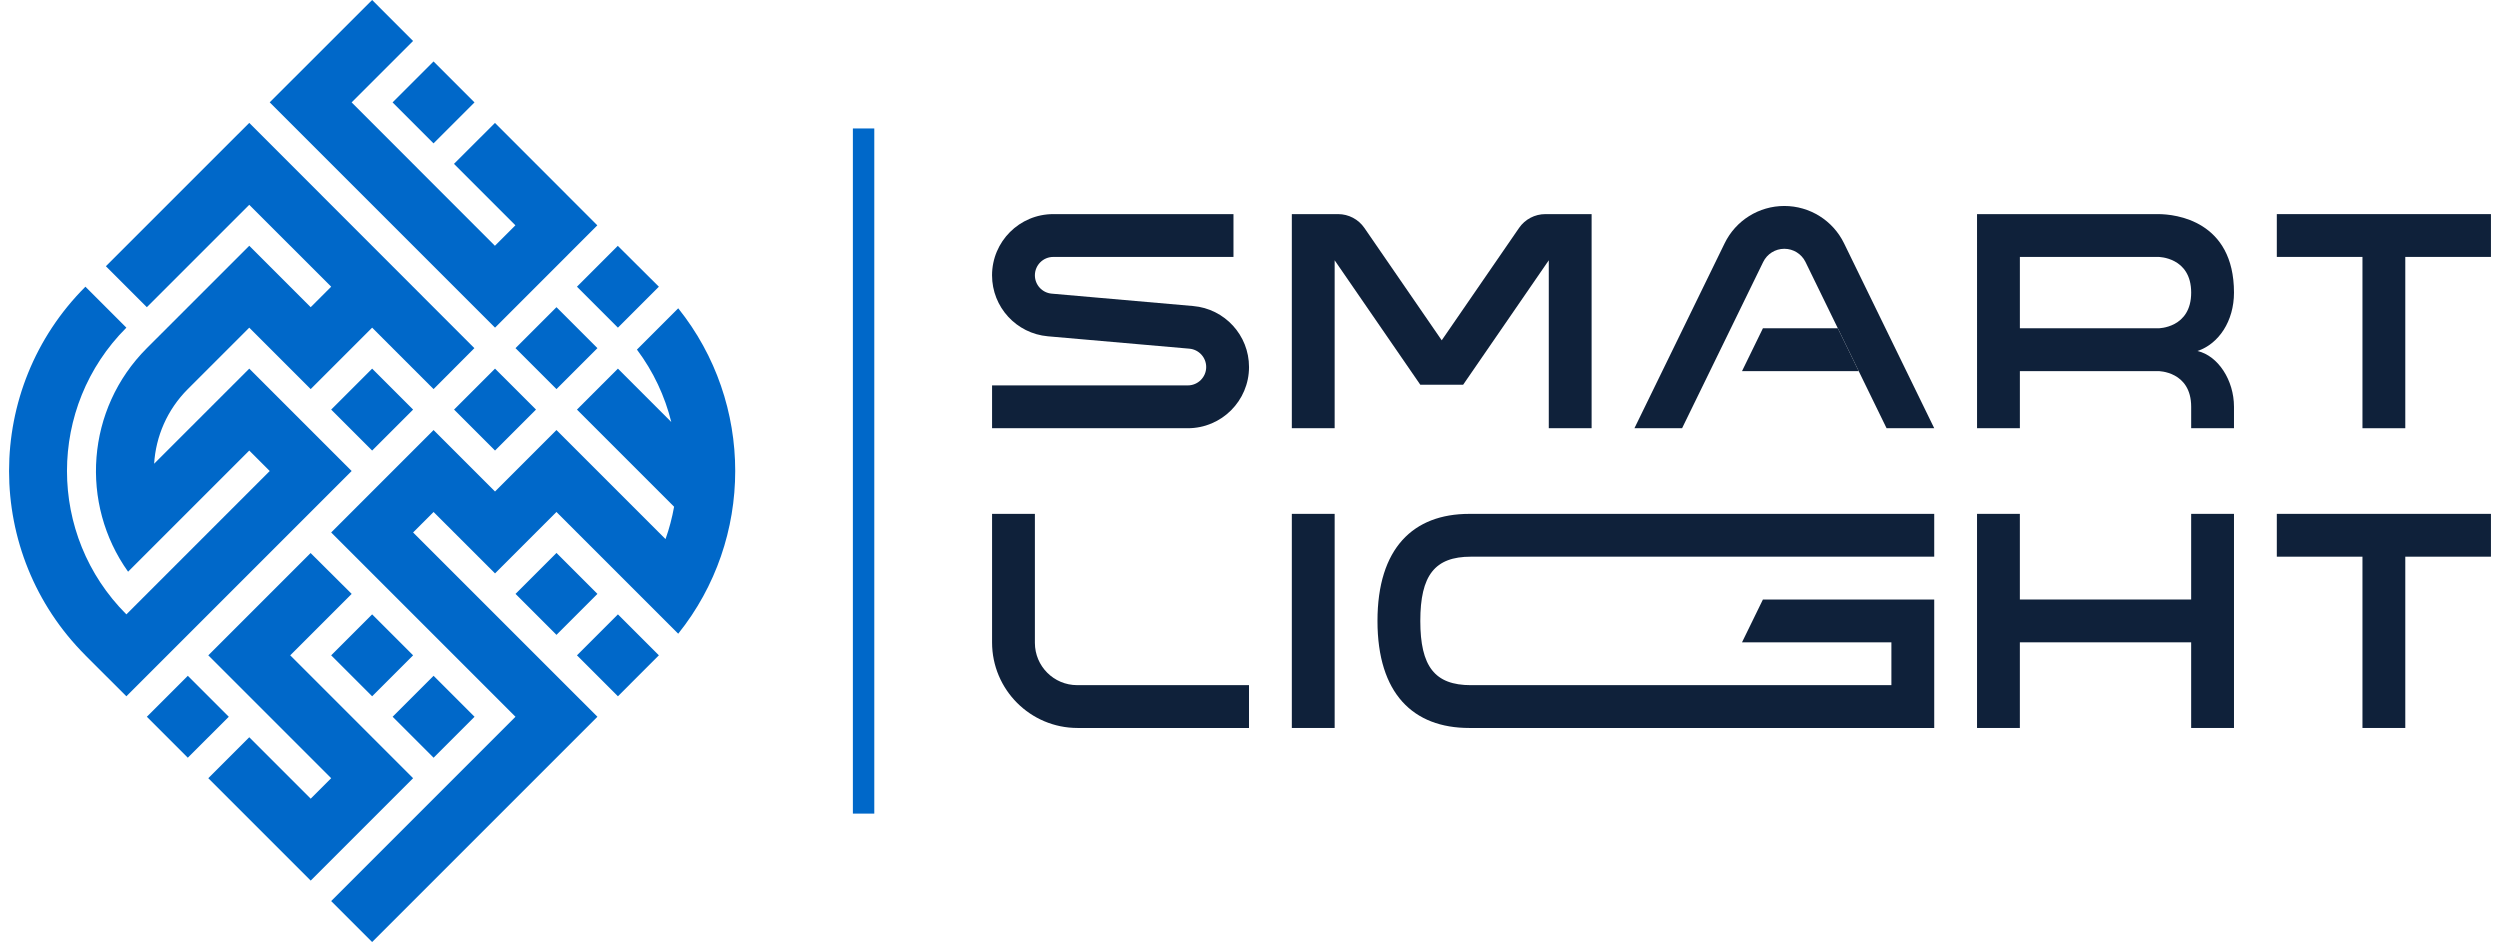
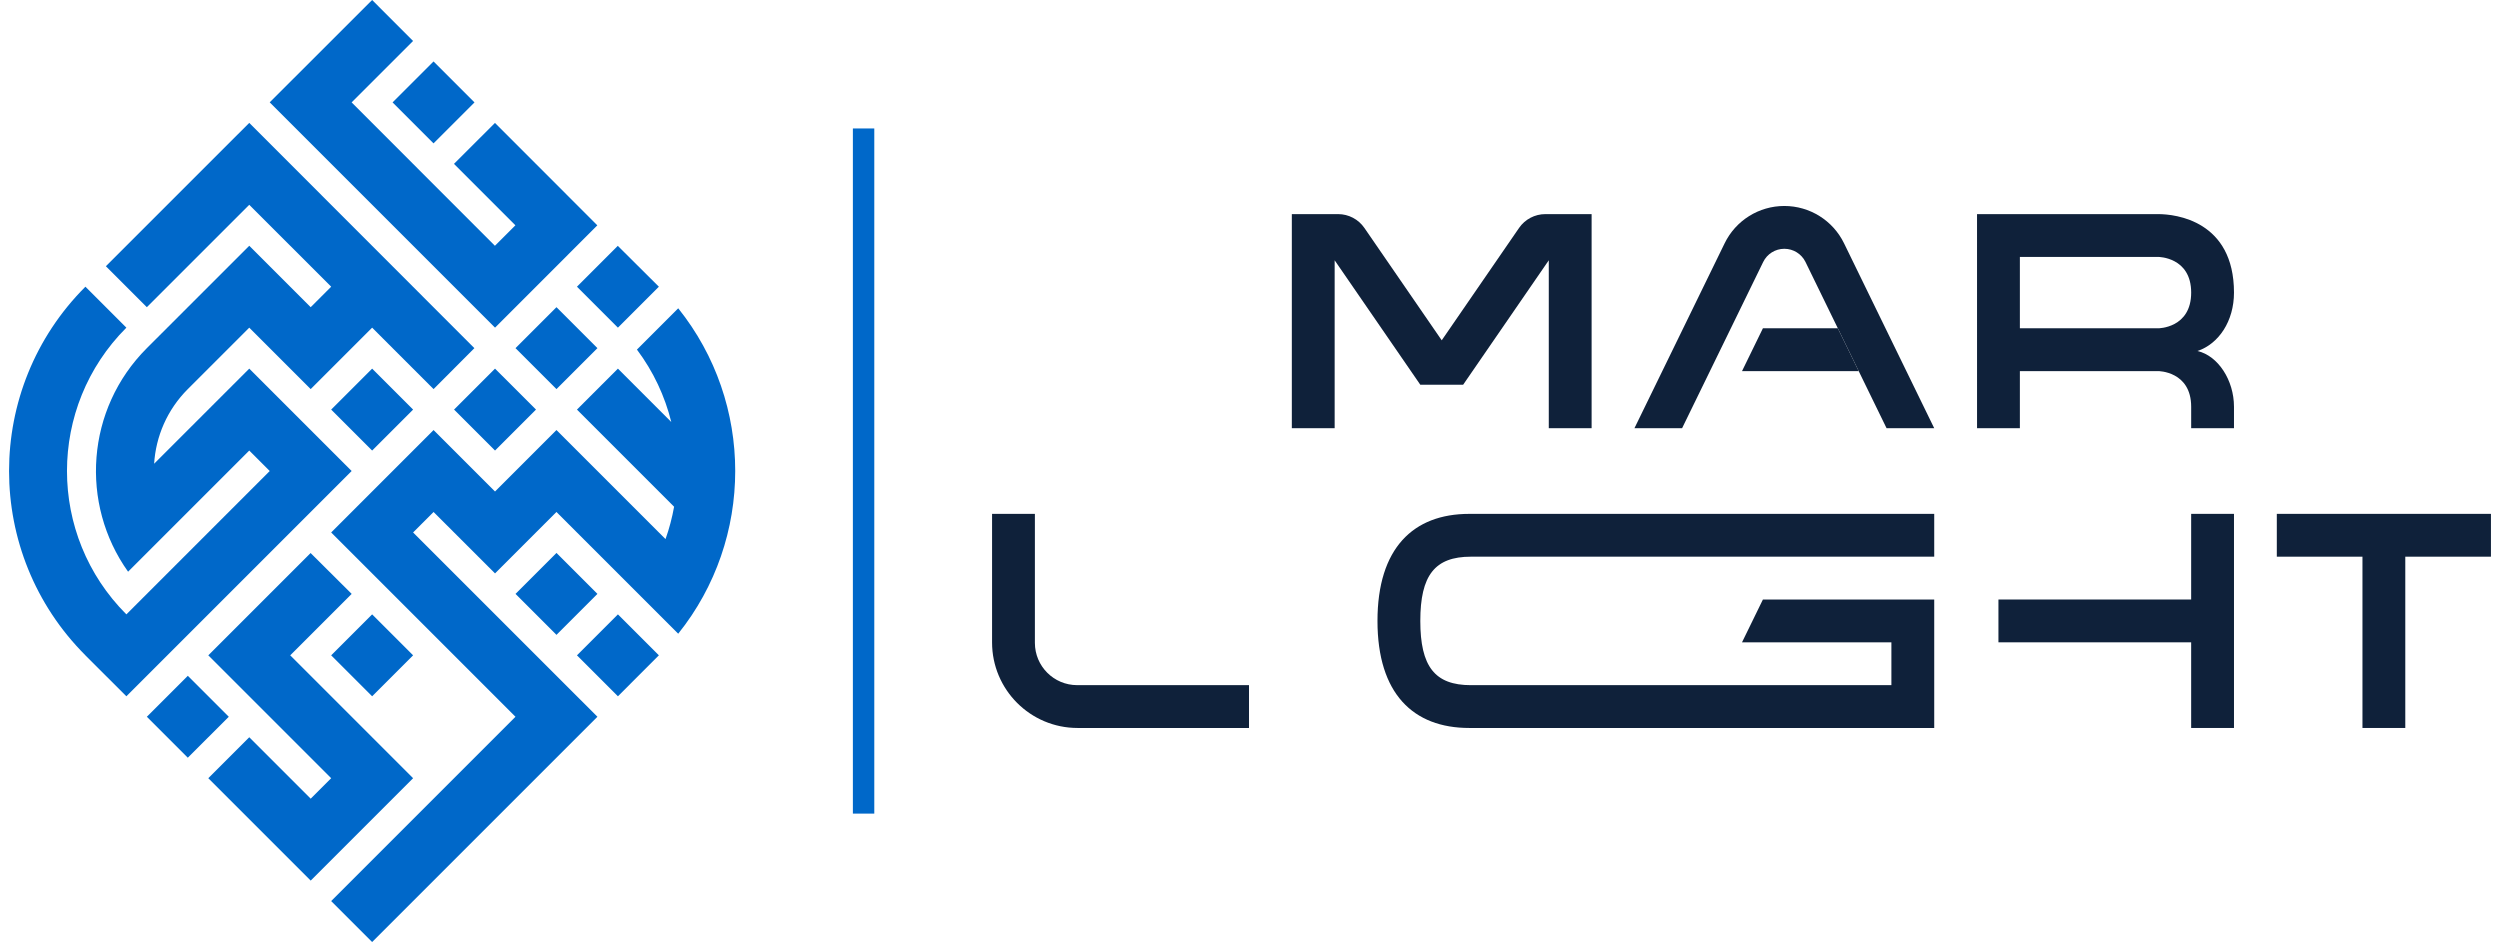
<svg xmlns="http://www.w3.org/2000/svg" width="138" height="52" viewBox="0 0 138 52" fill="none">
-   <path d="M57.126 15.198C57.126 14.637 57.58 14.183 58.141 14.183H68.088V11.819L58.141 11.819C56.275 11.819 54.762 13.332 54.761 15.198C54.761 16.95 56.101 18.411 57.846 18.564L65.655 19.247C66.179 19.294 66.582 19.733 66.582 20.259C66.582 20.82 66.127 21.274 65.566 21.274H54.762V23.638L65.567 23.638C67.433 23.638 68.946 22.125 68.946 20.259C68.946 18.507 67.607 17.045 65.861 16.893L58.052 16.209C57.528 16.163 57.126 15.724 57.126 15.198Z" fill="#0F213A" />
  <path d="M83.852 12.582L79.583 18.785L75.315 12.583C74.986 12.104 74.443 11.819 73.863 11.819H71.309V23.638H73.673V14.369L78.401 21.238H80.765L85.493 14.368V23.638H87.857V11.819H85.304C84.724 11.819 84.181 12.104 83.852 12.582Z" fill="#0F213A" />
-   <path d="M137.5 11.819H125.68V14.182H130.408V23.638H132.772V14.182H137.5V11.819Z" fill="#0F213A" />
  <path d="M119.134 18.122H118.986C118.964 18.122 118.952 18.121 118.952 18.121H111.497V14.182H119.134C119.134 14.182 120.953 14.182 120.953 16.152C120.953 18.122 119.134 18.122 119.134 18.122ZM123.316 22.454C123.316 20.987 122.439 19.64 121.301 19.375C122.475 18.982 123.316 17.726 123.316 16.152C123.316 12.184 120.091 11.819 119.134 11.819L109.133 11.819L109.132 11.819L109.133 23.637H111.497V20.485H119.134C119.134 20.485 120.953 20.485 120.953 22.455V23.638H123.316V22.455L123.316 22.454Z" fill="#0F213A" />
  <path d="M101.79 13.428C101.175 12.168 99.897 11.37 98.495 11.37C97.094 11.37 95.815 12.168 95.201 13.428L90.221 23.637L90.223 23.638H92.851L97.327 14.463C97.544 14.016 97.998 13.733 98.495 13.733C98.992 13.733 99.446 14.016 99.664 14.463L104.139 23.638H106.767L106.769 23.637L101.79 13.428Z" fill="#0F213A" />
  <path d="M102.601 20.485H96.16L97.313 18.121H101.448L102.601 20.485Z" fill="#0F213A" />
-   <path d="M71.309 40.184H73.673V28.365H71.309V40.184Z" fill="#0F213A" />
-   <path d="M109.132 40.184H111.496V28.365H109.132V40.184Z" fill="#0F213A" />
-   <path d="M120.952 40.184H123.316V28.365H120.952V40.184Z" fill="#0F213A" />
+   <path d="M120.952 40.184H123.316V28.365H120.952Z" fill="#0F213A" />
  <path d="M110.314 35.456H122.026V33.093H110.314V35.456Z" fill="#0F213A" />
  <path d="M57.126 35.485V28.365H54.762V35.462C54.762 38.069 56.876 40.184 59.484 40.184H68.945V37.82H59.46C58.171 37.82 57.126 36.775 57.126 35.485Z" fill="#0F213A" />
  <path d="M137.5 28.365H125.68V30.729H130.408V40.184H132.772V30.729H137.5V28.365Z" fill="#0F213A" />
  <path d="M78.401 34.275C78.401 36.792 79.201 37.821 81.193 37.821H104.405V35.456H96.159L97.313 33.093H106.769V40.184H81.103C78.008 40.184 76.037 38.288 76.037 34.275C76.037 30.262 78.008 28.366 81.103 28.366H106.769V30.729H81.193C79.201 30.729 78.401 31.757 78.401 34.275Z" fill="#0F213A" />
  <path d="M32.972 12.439L27.322 6.785L25.06 9.045L28.45 12.437L27.319 13.567L19.41 5.651L22.802 2.262L20.542 0L14.888 5.649L27.326 18.086L32.972 12.439Z" fill="#0068C9" />
  <path d="M23.93 7.914L26.192 5.654L23.932 3.392L21.67 5.652L23.93 7.914Z" fill="#0068C9" />
  <path d="M34.109 18.087L36.37 15.826L34.102 13.57L31.848 15.826L34.109 18.087Z" fill="#0068C9" />
  <path d="M32.978 19.218L30.717 16.957L28.456 19.218L30.717 21.478L32.978 19.218Z" fill="#0068C9" />
  <path d="M25.064 22.609L27.325 24.87L29.587 22.609L27.325 20.348L25.064 22.609Z" fill="#0068C9" />
  <path d="M20.542 24.87L22.803 22.609L20.542 20.348L18.281 22.609L20.542 24.87Z" fill="#0068C9" />
  <path d="M28.456 32.783L30.717 35.044L32.978 32.783L30.717 30.522L28.456 32.783Z" fill="#0068C9" />
  <path d="M31.848 36.174L34.109 38.435L36.37 36.174L34.109 33.913L31.848 36.174Z" fill="#0068C9" />
  <path d="M16.02 36.174L19.412 32.783L17.145 30.527L11.498 36.174L18.281 42.957L17.151 44.087L13.759 40.696L11.498 42.957L17.151 48.609L22.803 42.957L16.02 36.174Z" fill="#0068C9" />
  <path d="M18.281 36.174L20.542 38.435L22.803 36.174L20.542 33.913L18.281 36.174Z" fill="#0068C9" />
-   <path d="M26.195 39.565L23.934 37.304L21.673 39.565L23.934 41.826L26.195 39.565Z" fill="#0068C9" />
  <path d="M10.367 37.304L8.106 39.565L10.367 41.826L12.629 39.565L10.367 37.304Z" fill="#0068C9" />
  <path d="M37.438 17.018L35.159 19.297C36.072 20.515 36.704 21.877 37.055 23.294L34.109 20.348L31.848 22.609L37.21 27.971C37.102 28.576 36.945 29.174 36.737 29.758L30.717 23.739V23.74L30.716 23.739L27.325 27.131L23.933 23.739L18.281 29.392L28.455 39.565L18.281 49.739L20.542 52L32.978 39.565L22.803 29.392L23.933 28.261L27.325 31.652L30.716 28.261L37.437 34.981C41.633 29.744 41.633 22.256 37.438 17.018Z" fill="#0068C9" />
  <path d="M13.759 20.348L8.508 25.598C8.602 24.098 9.221 22.625 10.367 21.478L13.759 18.087L17.15 21.478L20.542 18.087L23.933 21.478L26.186 19.218L13.759 6.783L5.845 14.696L8.106 16.957L13.759 11.305L18.281 15.826L17.15 16.957L13.759 13.566L8.106 19.218C4.746 22.578 4.4 27.812 7.07 31.558L13.759 24.87L14.889 26L6.976 33.913C2.605 29.543 2.605 22.457 6.976 18.087L4.715 15.826C-0.905 21.445 -0.905 30.555 4.715 36.174L4.713 36.175L6.976 38.435L19.411 26L13.759 20.348Z" fill="#0068C9" />
  <path d="M47.079 44.911H48.261V7.091H47.079V44.911Z" fill="#0068C9" />
</svg>